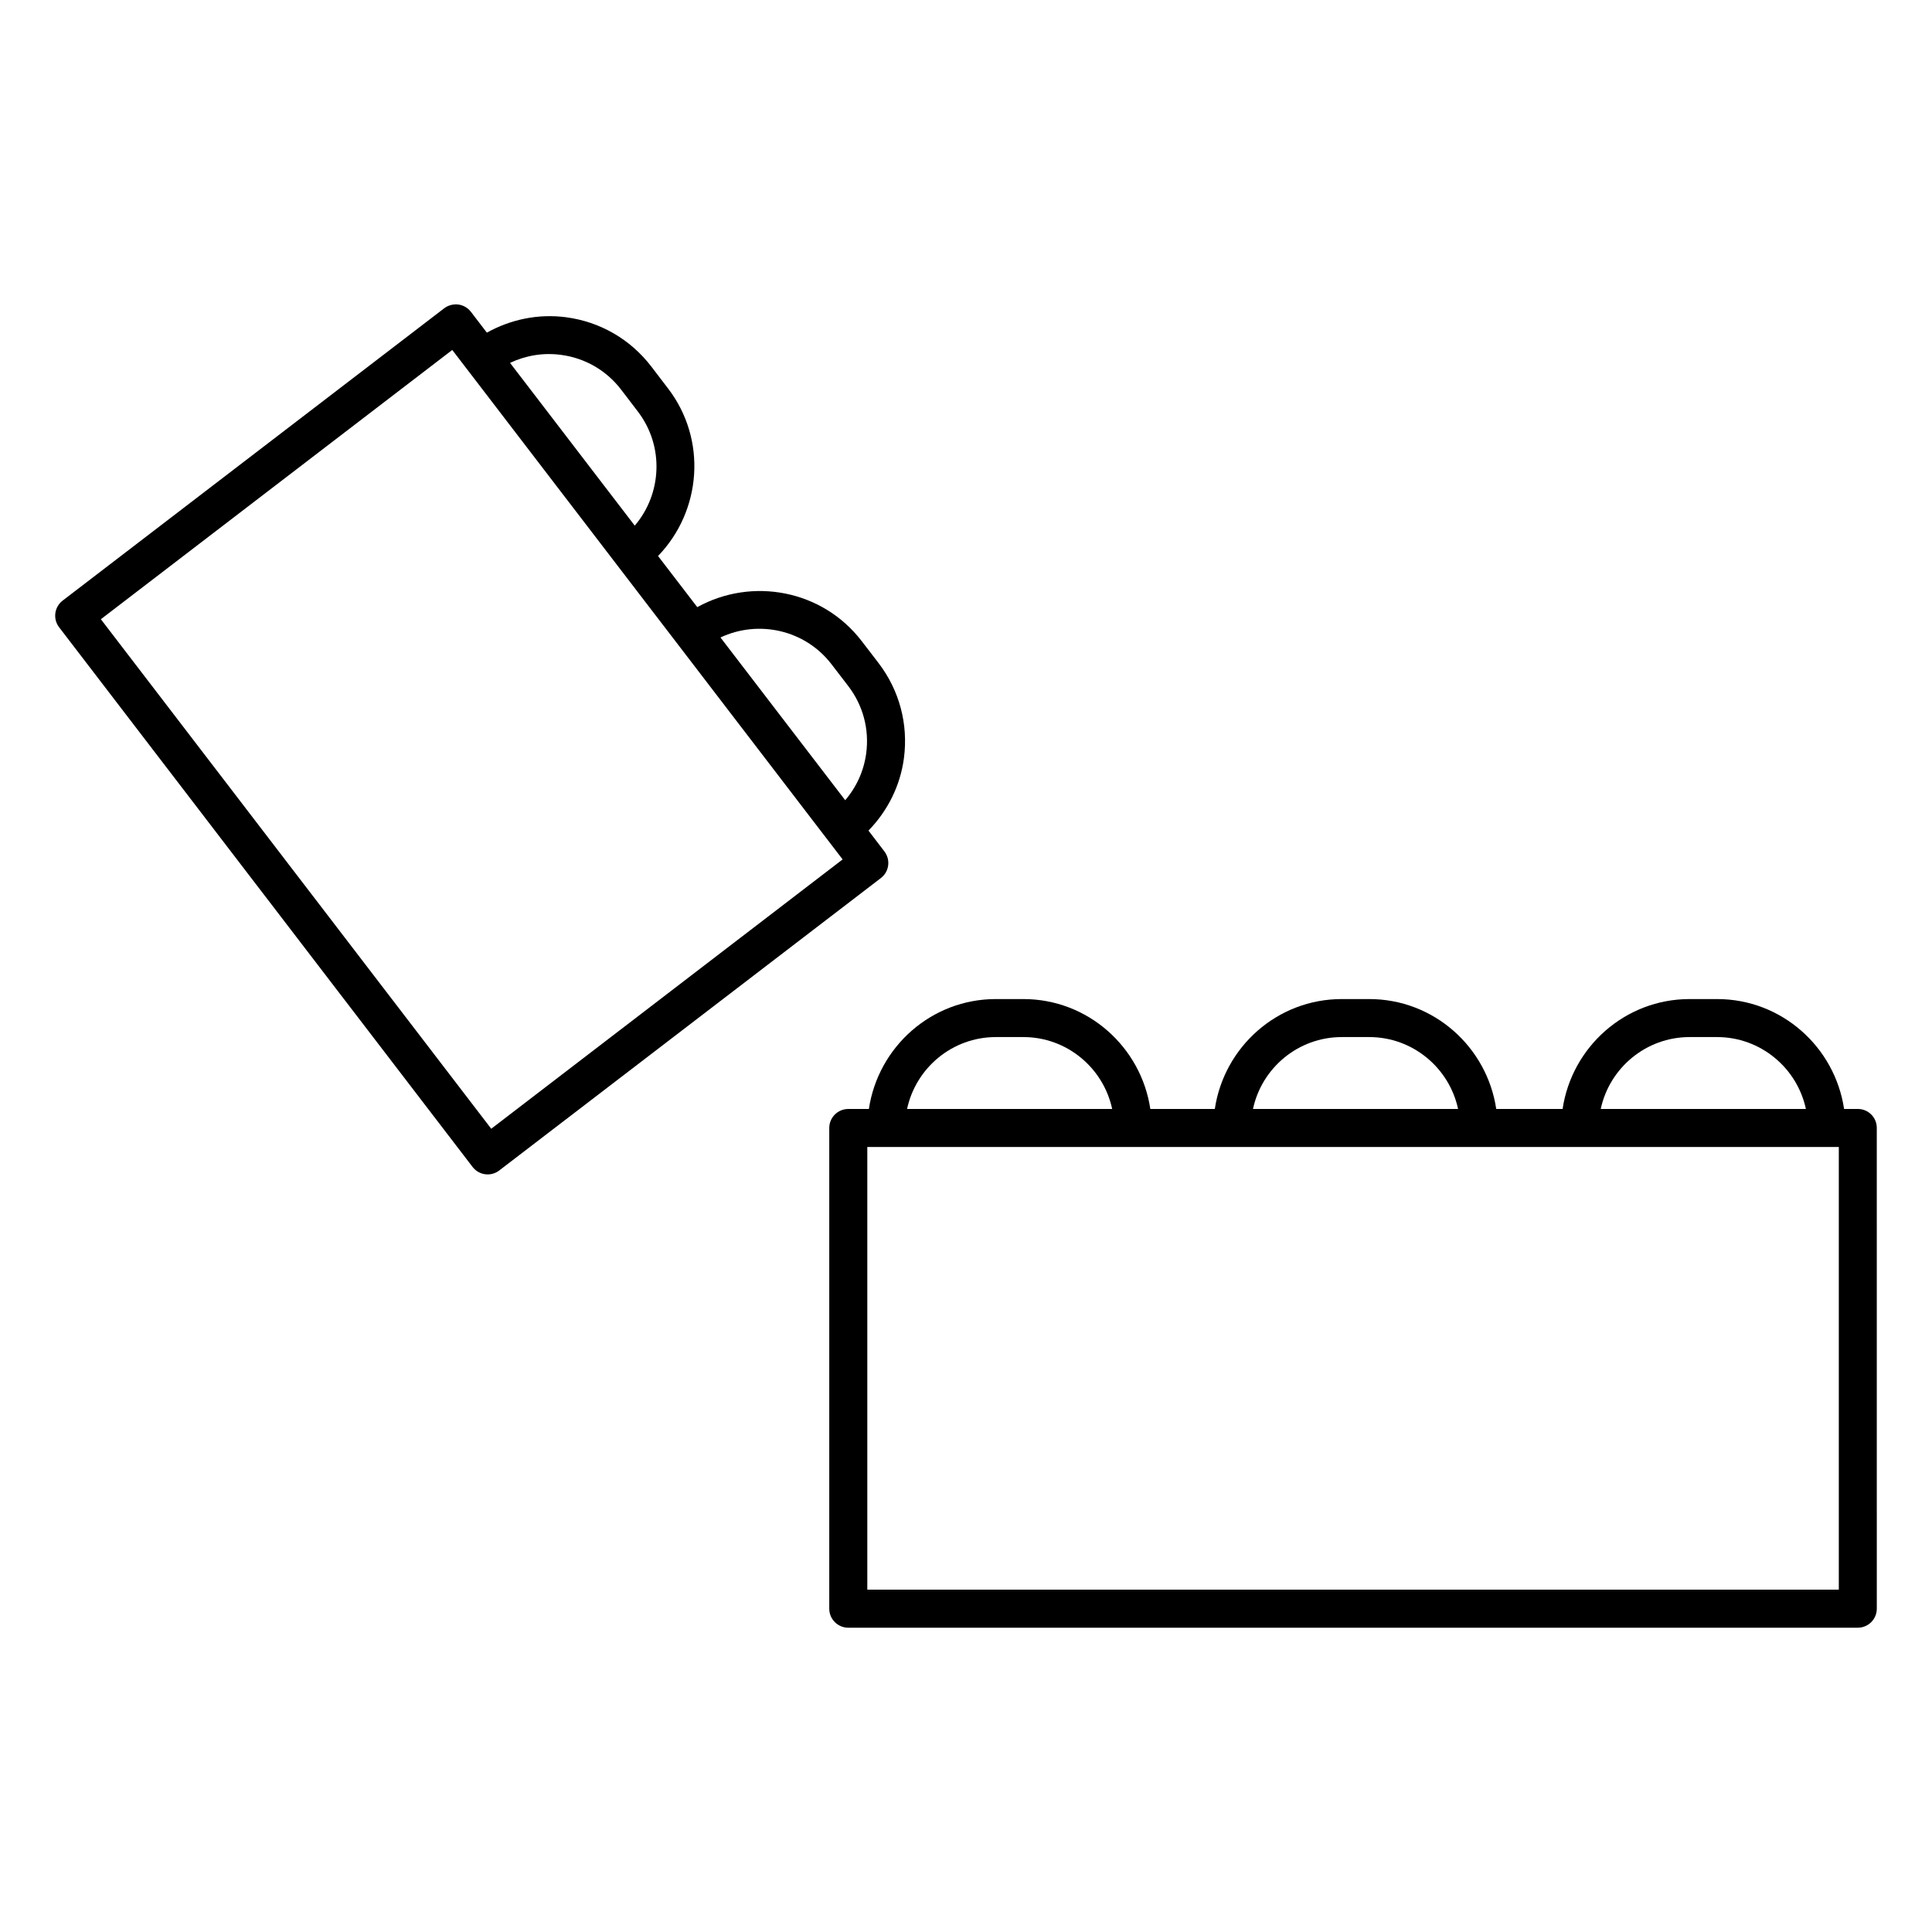
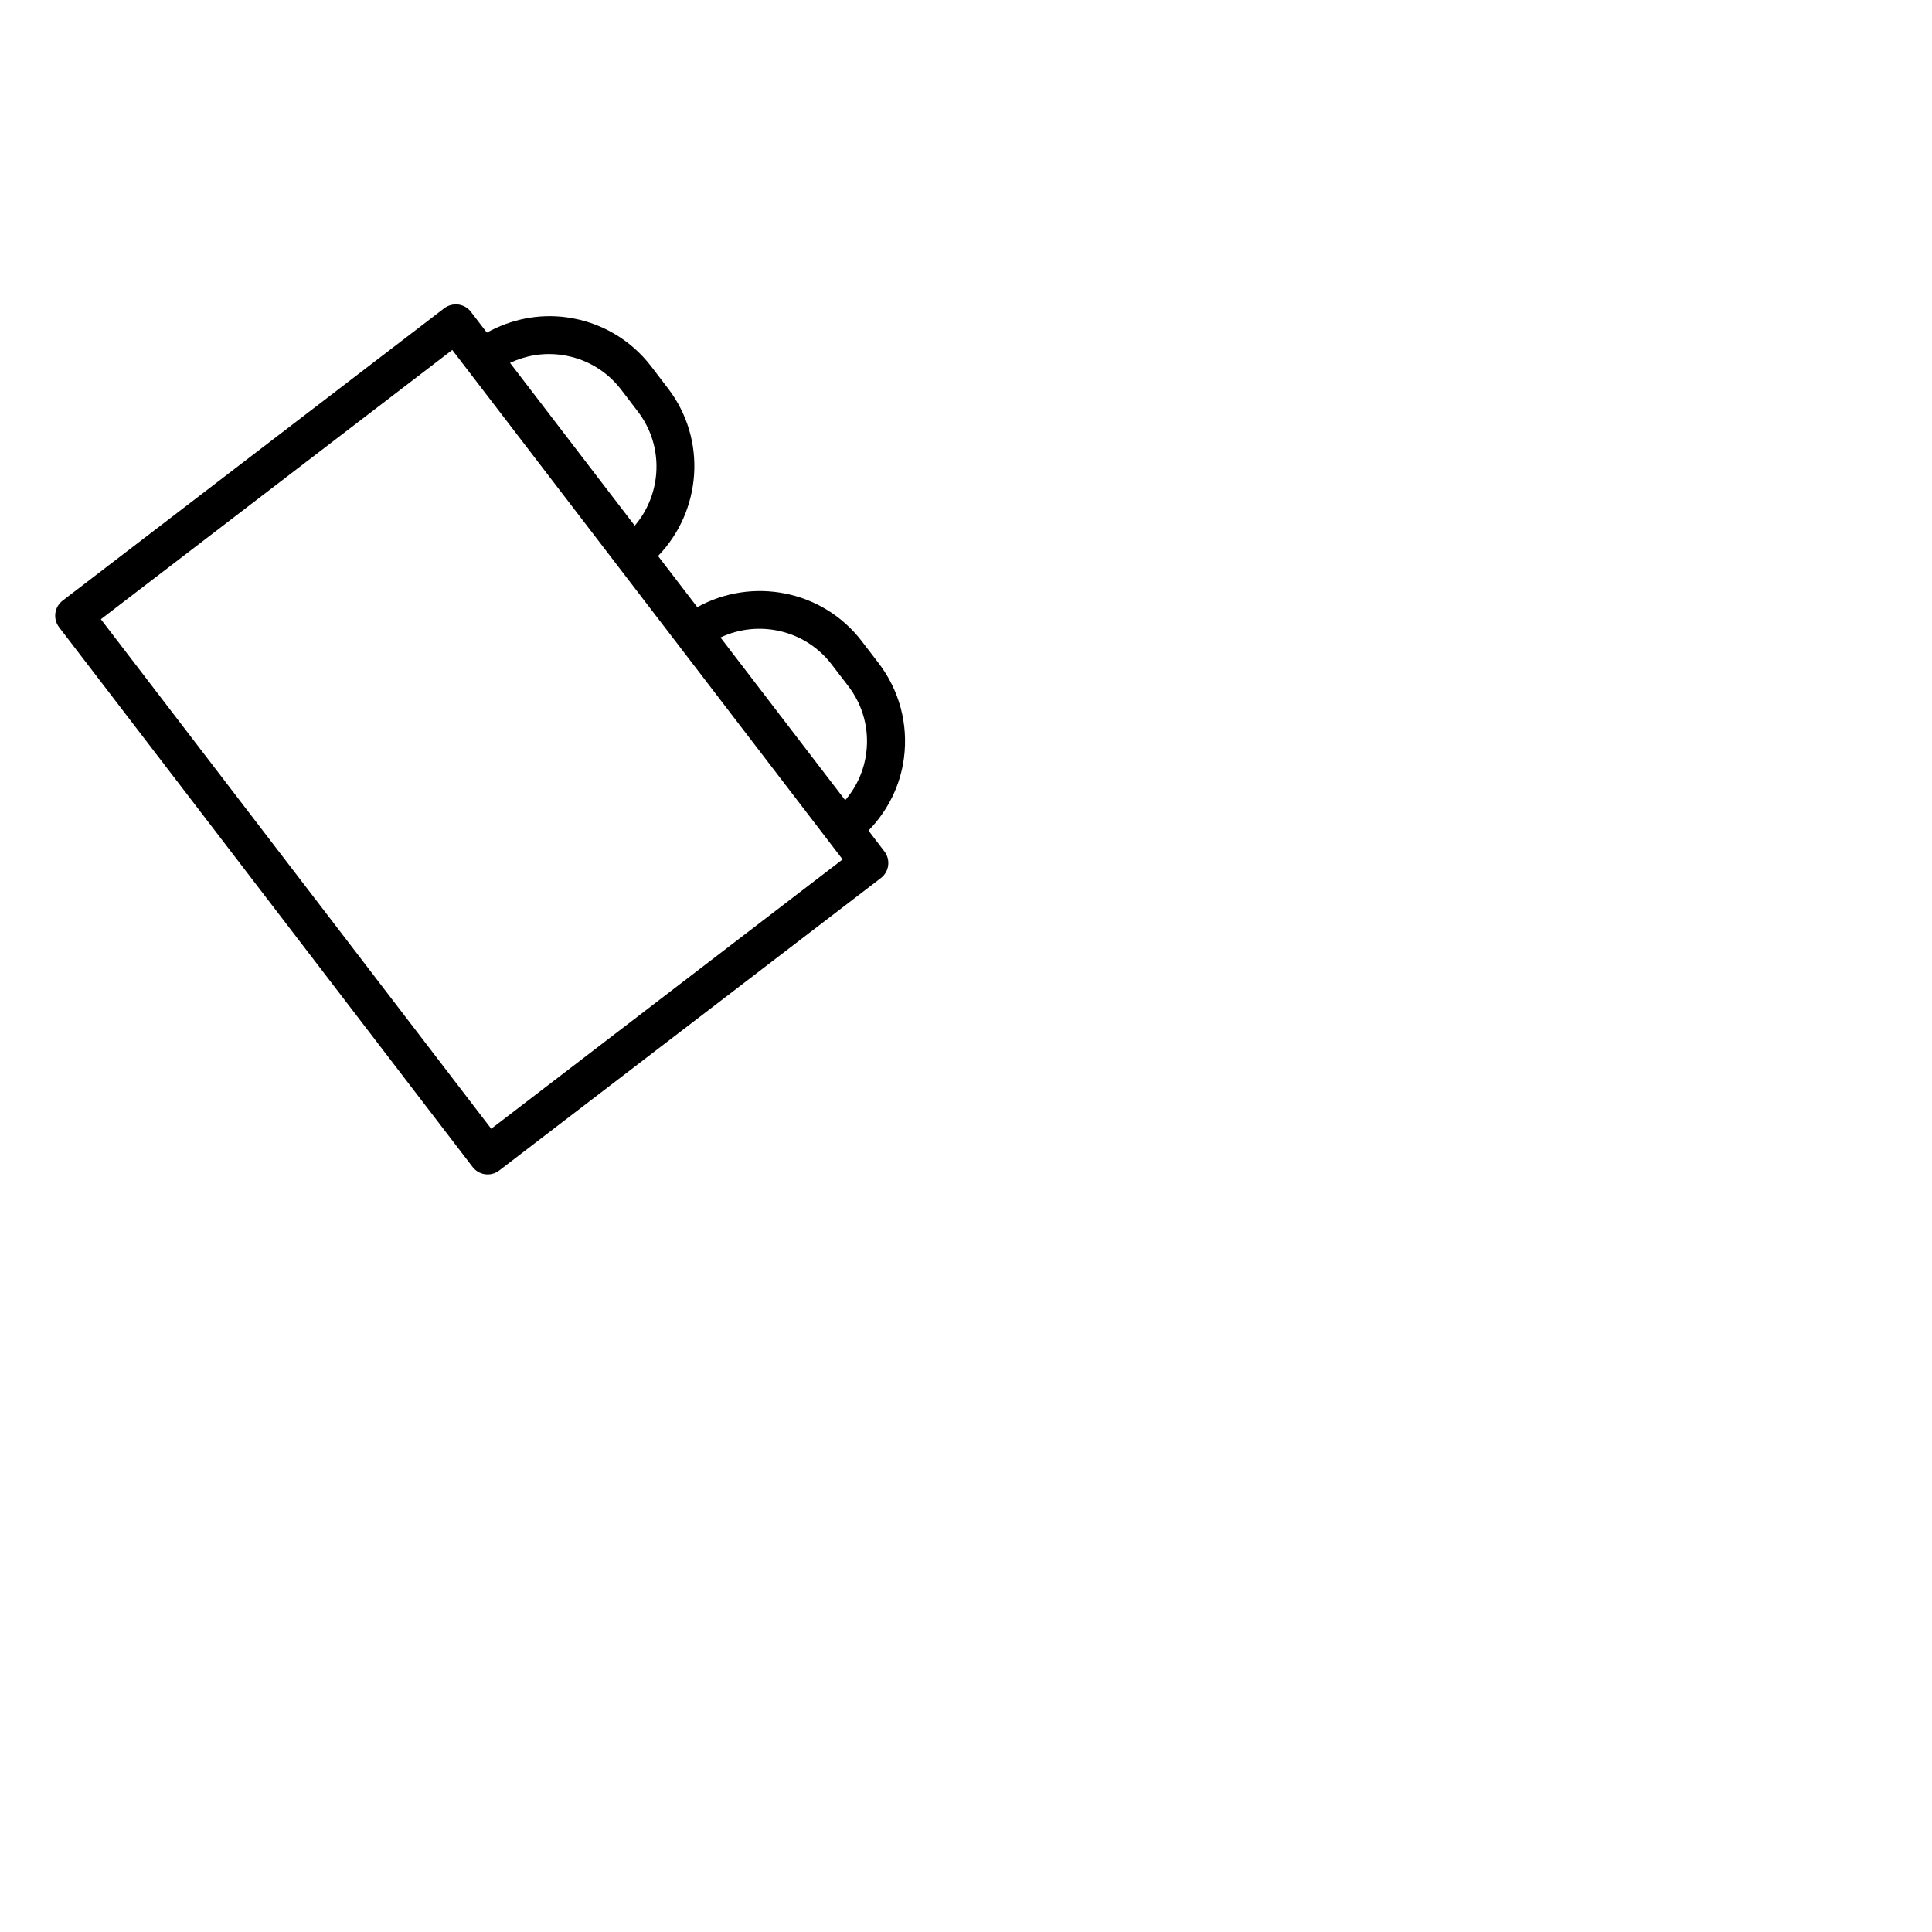
<svg xmlns="http://www.w3.org/2000/svg" fill="#000000" width="800px" height="800px" version="1.1" viewBox="144 144 512 512">
  <g>
    <path d="m378.38 369.64-4.223-5.523c5.066-5.219 8.414-11.82 9.391-19.176 1.199-9.039-1.199-18.016-6.75-25.262l-4.434-5.773c-10.398-13.574-29.031-17.039-43.578-9.008l-10.398-13.551c11.547-11.949 13.047-30.844 2.648-44.406l-4.422-5.793c-5.551-7.246-13.594-11.891-22.633-13.078-7.344-0.957-14.59 0.555-20.957 4.082l-4.231-5.523c-0.816-1.059-2.016-1.754-3.344-1.926-1.27-0.16-2.66 0.18-3.727 0.996l-101.12 77.469c-2.207 1.691-2.629 4.856-0.938 7.062l109.58 143.03c0.816 1.059 2.016 1.762 3.344 1.934 0.211 0.031 0.434 0.039 0.656 0.039 1.098 0 2.176-0.363 3.062-1.047l101.13-77.484c2.211-1.684 2.633-4.848 0.941-7.062zm-14.016-49.598 4.434 5.773c3.91 5.098 5.602 11.426 4.758 17.805-0.625 4.676-2.57 8.949-5.57 12.445l-33.051-43.125c10.043-4.746 22.406-2.066 29.43 7.102zm-71.703-82c6.379 0.836 12.043 4.121 15.949 9.219l4.422 5.793c7.023 9.16 6.398 21.793-0.816 30.25l-33.051-43.137c4.176-1.973 8.801-2.75 13.496-2.125zm-18.48 205.09-103.45-135.03 93.125-71.359 43.762 57.113s0 0.012 0.012 0.02c0.012 0.012 0.012 0 0.012 0.012l15.891 20.738 39.84 52.004v0.012c0 0.012 0 0 0.012 0l3.918 5.117z" />
-     <path d="m636.34 437.89h-3.637c-2.457-16.434-16.547-29.129-33.664-29.129h-7.273c-17.121 0-31.207 12.695-33.664 29.129h-17.582c-2.457-16.434-16.547-29.129-33.664-29.129h-7.273c-17.109 0-31.188 12.695-33.645 29.129h-17.09c-2.457-16.434-16.547-29.129-33.656-29.129h-7.285c-17.109 0-31.188 12.695-33.645 29.129h-5.461c-2.781 0-5.039 2.258-5.039 5.039v127.39c0 2.781 2.258 5.039 5.039 5.039h267.53c2.781 0 5.039-2.258 5.039-5.039l-0.004-127.4c0.012-2.789-2.246-5.035-5.027-5.035zm-44.578-19.055h7.273c11.547 0 21.219 8.184 23.547 19.055h-54.371c2.332-10.875 12.004-19.055 23.551-19.055zm-92.176 0h7.273c11.547 0 21.219 8.184 23.547 19.055h-54.352c2.32-10.875 11.984-19.055 23.531-19.055zm-91.672 0h7.285c11.547 0 21.211 8.184 23.539 19.055h-54.355c2.328-10.875 11.98-19.055 23.531-19.055zm223.39 146.44h-257.46v-117.31h257.46z" />
  </g>
</svg>